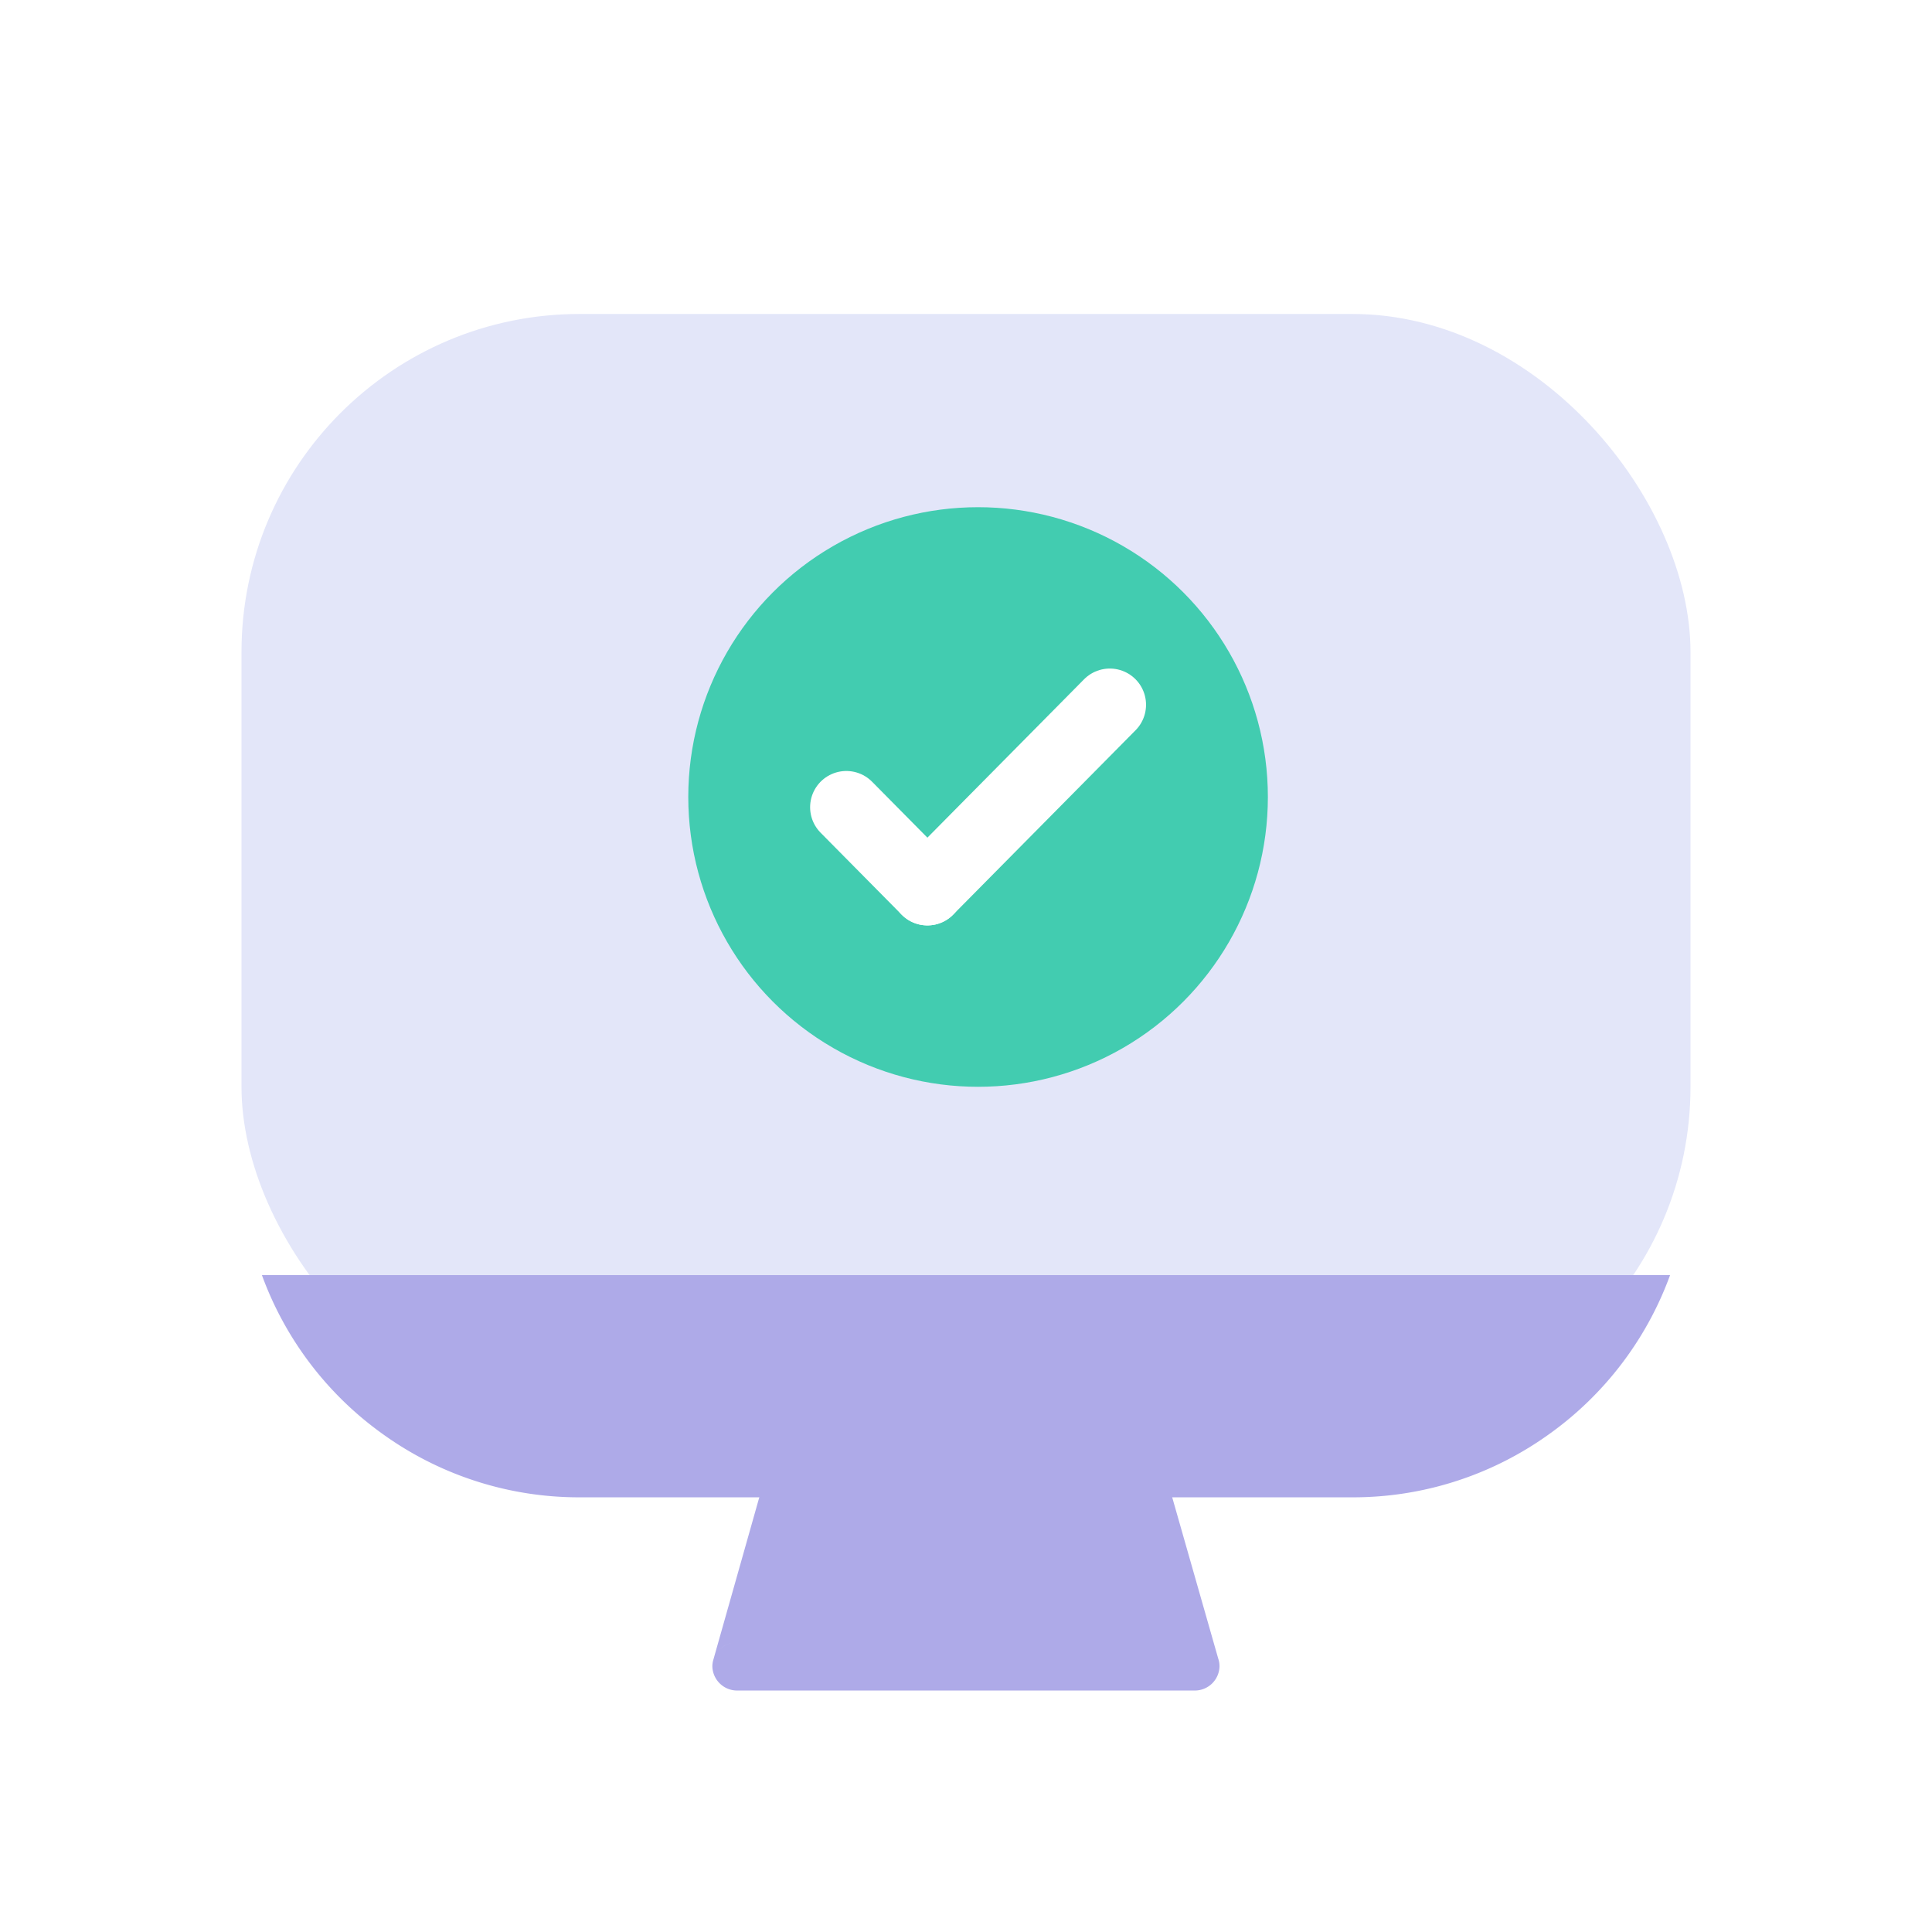
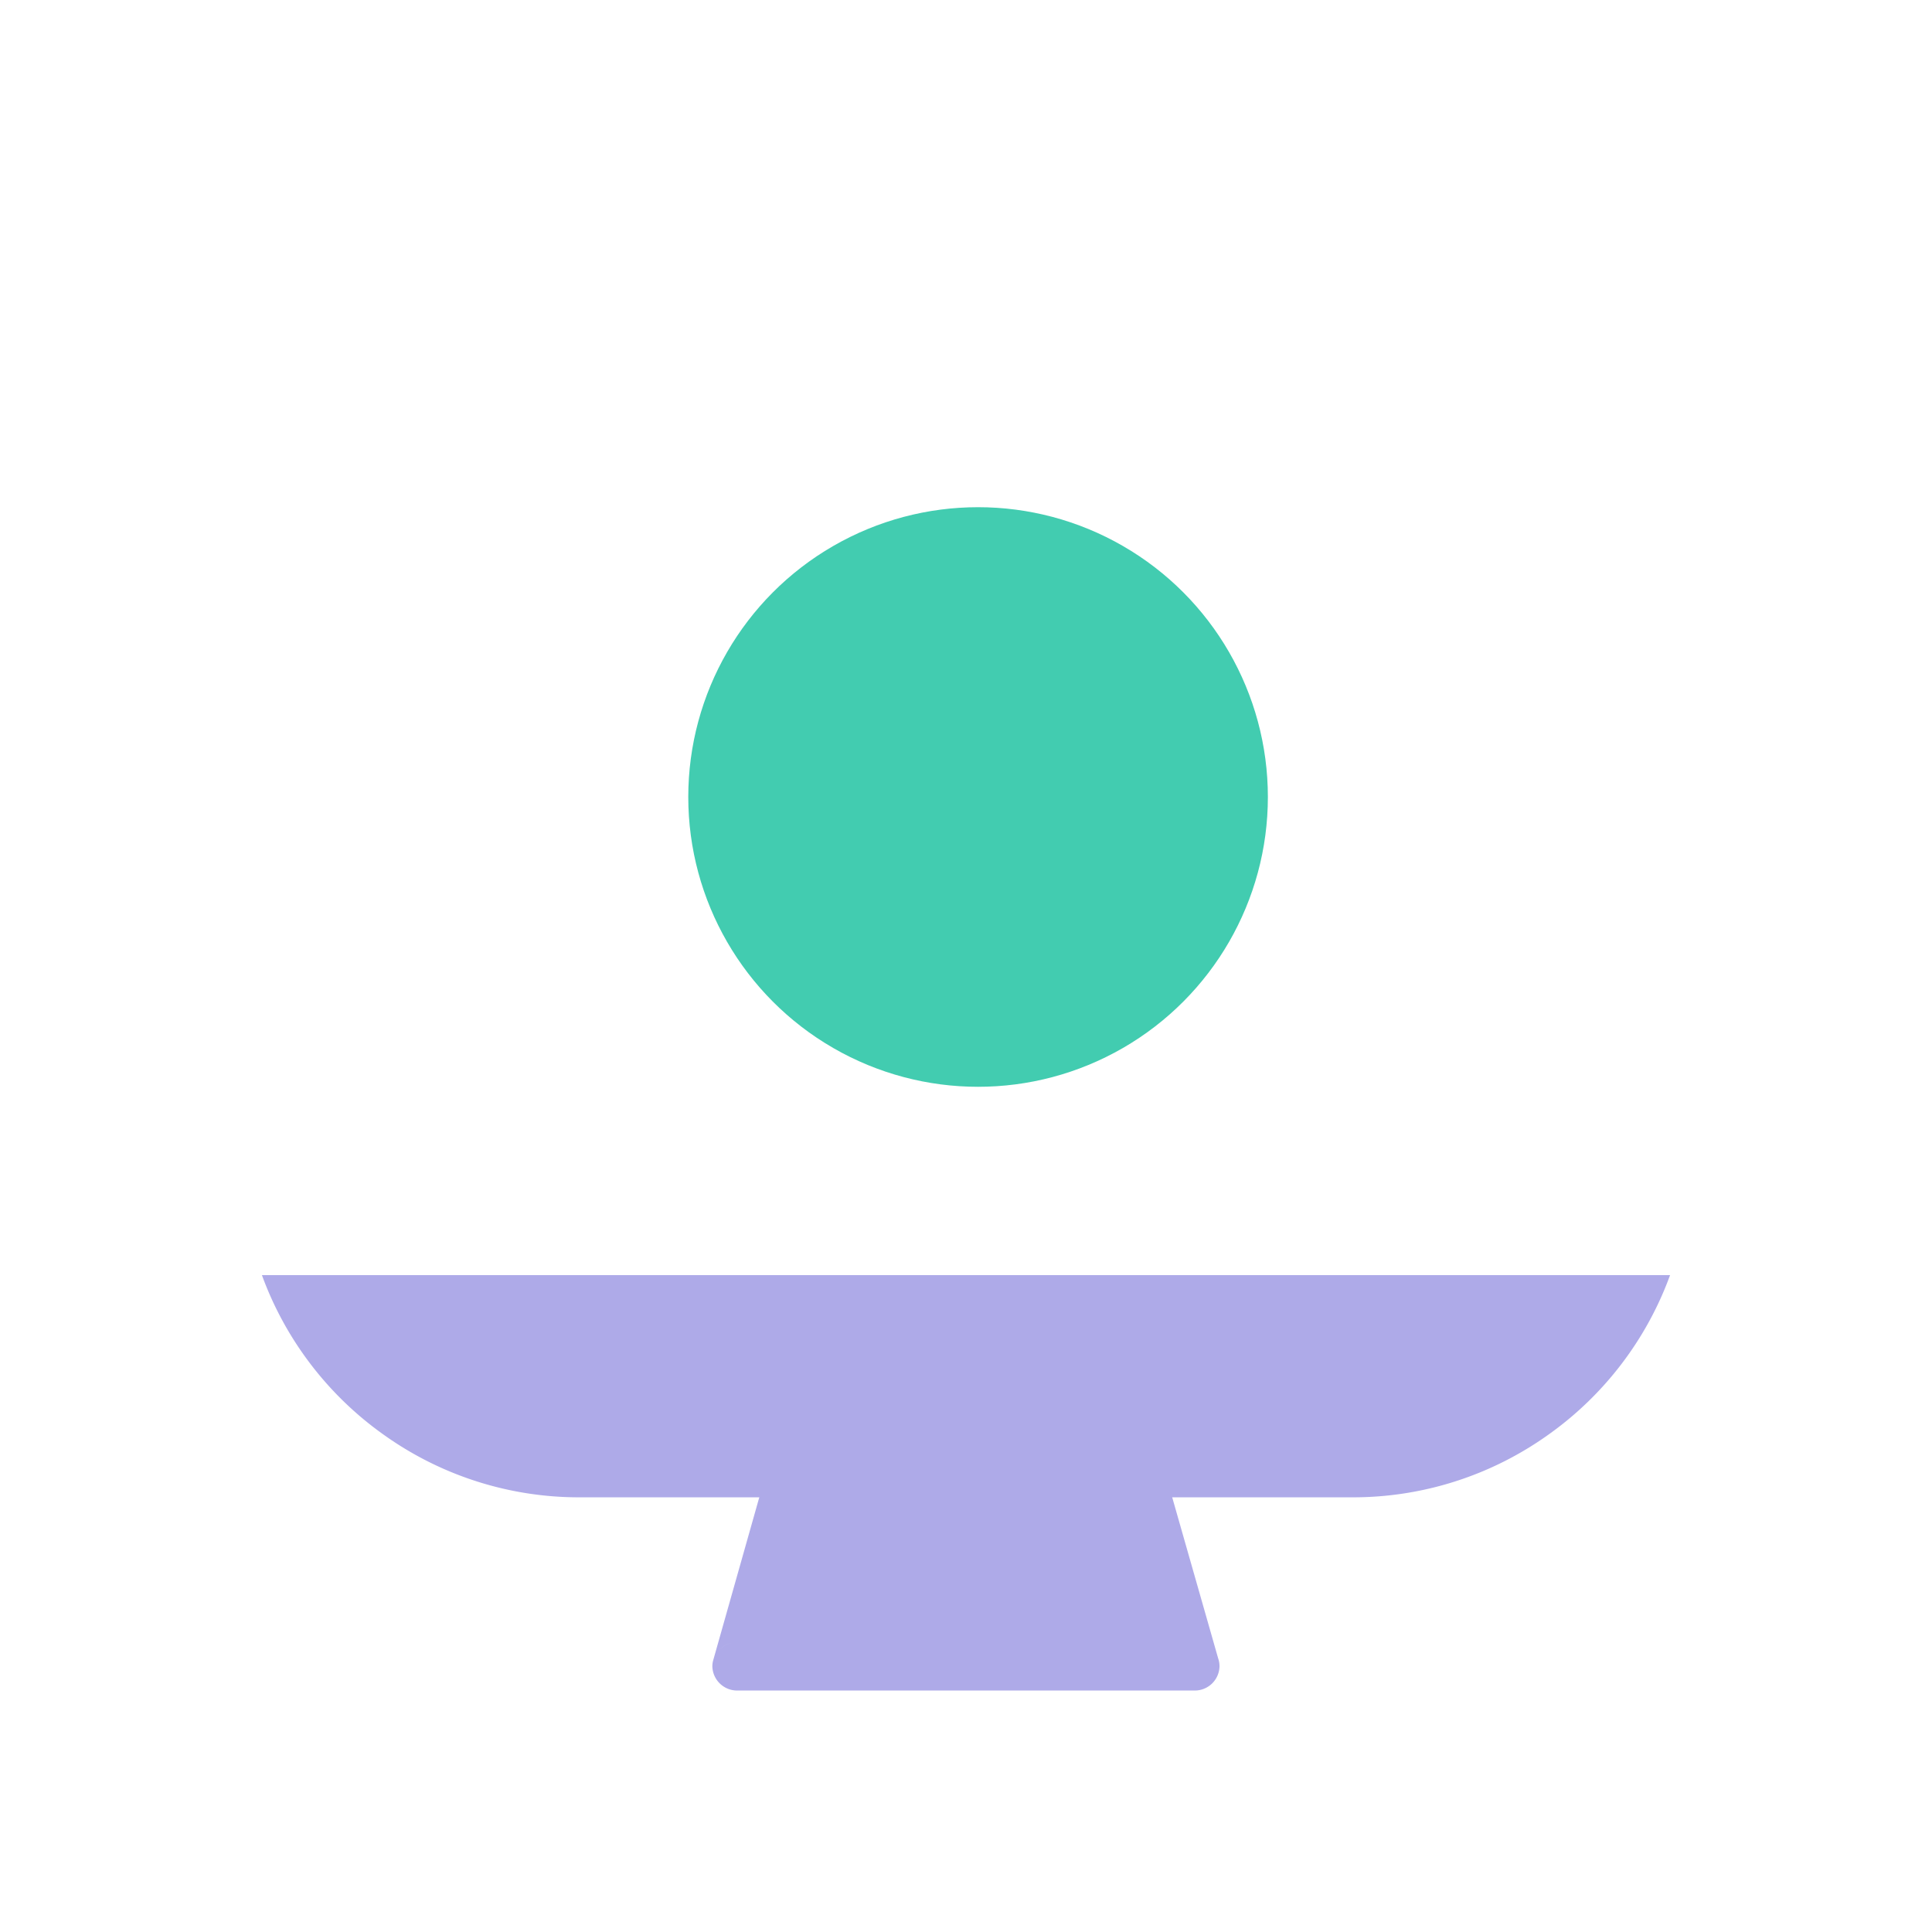
<svg xmlns="http://www.w3.org/2000/svg" id="icon_m_pc" width="80" height="80" viewBox="0 0 80 80">
  <defs>
    <filter id="합치기_42" x="26.5" y="54.998" width="27" height="18" filterUnits="userSpaceOnUse">
      <feOffset dy="2" input="SourceAlpha" />
      <feGaussianBlur stdDeviation="1" result="blur" />
      <feFlood flood-opacity="0.102" />
      <feComposite operator="in" in2="blur" />
      <feComposite in="SourceGraphic" />
    </filter>
    <filter id="빼기_4" x="7.846" y="49.804" width="64.308" height="15.196" filterUnits="userSpaceOnUse">
      <feOffset dy="2" input="SourceAlpha" />
      <feGaussianBlur stdDeviation="1" result="blur-2" />
      <feFlood flood-opacity="0.102" />
      <feComposite operator="in" in2="blur-2" />
      <feComposite in="SourceGraphic" />
    </filter>
  </defs>
-   <rect id="area" width="80" height="80" fill="#ff7676" opacity="0" />
  <g id="그룹_493368" data-name="그룹 493368" transform="translate(-235.332 -346.4)">
    <rect id="사각형_348692" data-name="사각형 348692" width="80" height="80" transform="translate(235.332 346.401)" fill="#fff" opacity="0" />
    <g id="그룹_481582" data-name="그룹 481582" transform="translate(244.499 359.401)">
      <g id="그룹_481580" data-name="그룹 481580" transform="translate(0 0)">
        <g transform="matrix(1, 0, 0, 1, -9.17, -13)" filter="url(#합치기_42)">
          <path id="합치기_42-2" data-name="합치기 42" d="M0,11a.943.943,0,0,1,.03-.235L3.075,0h9.556V0H17.9l3.045,10.67A.987.987,0,0,1,21,11a1.023,1.023,0,0,1-1.047,1H1.127c-.022,0-.05,0-.076,0A1.026,1.026,0,0,1,0,11ZM20.944,10.674Zm-.019-.05a.1.1,0,0,0-.007-.014A.1.1,0,0,1,20.925,10.624Zm-.018-.041a1.01,1.01,0,0,0-.3-.371A1.013,1.013,0,0,1,20.907,10.583ZM.243,10.361a1.053,1.053,0,0,1,.6-.343A1.037,1.037,0,0,0,.243,10.361ZM20.6,10.208l-.03-.02Zm-.061-.042-.018-.01Zm-.046-.028-.012-.007Zm-.058-.031h0Zm-.046-.022-.009,0Zm-.068-.026h0Zm-.021-.006a0,0,0,0,1,0,0A0,0,0,0,0,20.3,10.055ZM20.016,10h0Zm-.04,0h0Z" transform="translate(29.5 56)" fill="#aeaae8" />
        </g>
        <g id="그룹_481579" data-name="그룹 481579" transform="translate(0)">
-           <rect id="사각형_348889" data-name="사각형 348889" width="60" height="46" rx="14" transform="translate(0.833)" fill="#e3e6f9" />
          <g transform="matrix(1, 0, 0, 1, -9.17, -13)" filter="url(#빼기_4)">
            <path id="빼기_4-2" data-name="빼기 4" d="M46.823,9.2h-32A13.905,13.905,0,0,1,6.714,6.61,13.964,13.964,0,0,1,1.669,0H59.977a13.964,13.964,0,0,1-5.045,6.61A13.905,13.905,0,0,1,46.823,9.2Z" transform="translate(9.18 50.8)" fill="#aeaae8" />
          </g>
          <g id="그룹_486221" data-name="그룹 486221" transform="translate(19.333 8.001)">
            <circle id="타원_24" data-name="타원 24" cx="12" cy="12" r="12" fill="#42ccb0" />
            <g id="그룹_484097" data-name="그룹 484097" transform="translate(6.545 8.181)">
-               <line id="선_442" data-name="선 442" x2="3.357" y2="3.394" transform="translate(0 4.242)" fill="none" stroke="#fff" stroke-linecap="round" stroke-linejoin="round" stroke-width="3" />
-               <line id="선_443" data-name="선 443" x1="7.554" y2="7.636" transform="translate(3.356)" fill="none" stroke="#fff" stroke-linecap="round" stroke-linejoin="round" stroke-width="3" />
-             </g>
+               </g>
          </g>
        </g>
      </g>
    </g>
  </g>
</svg>